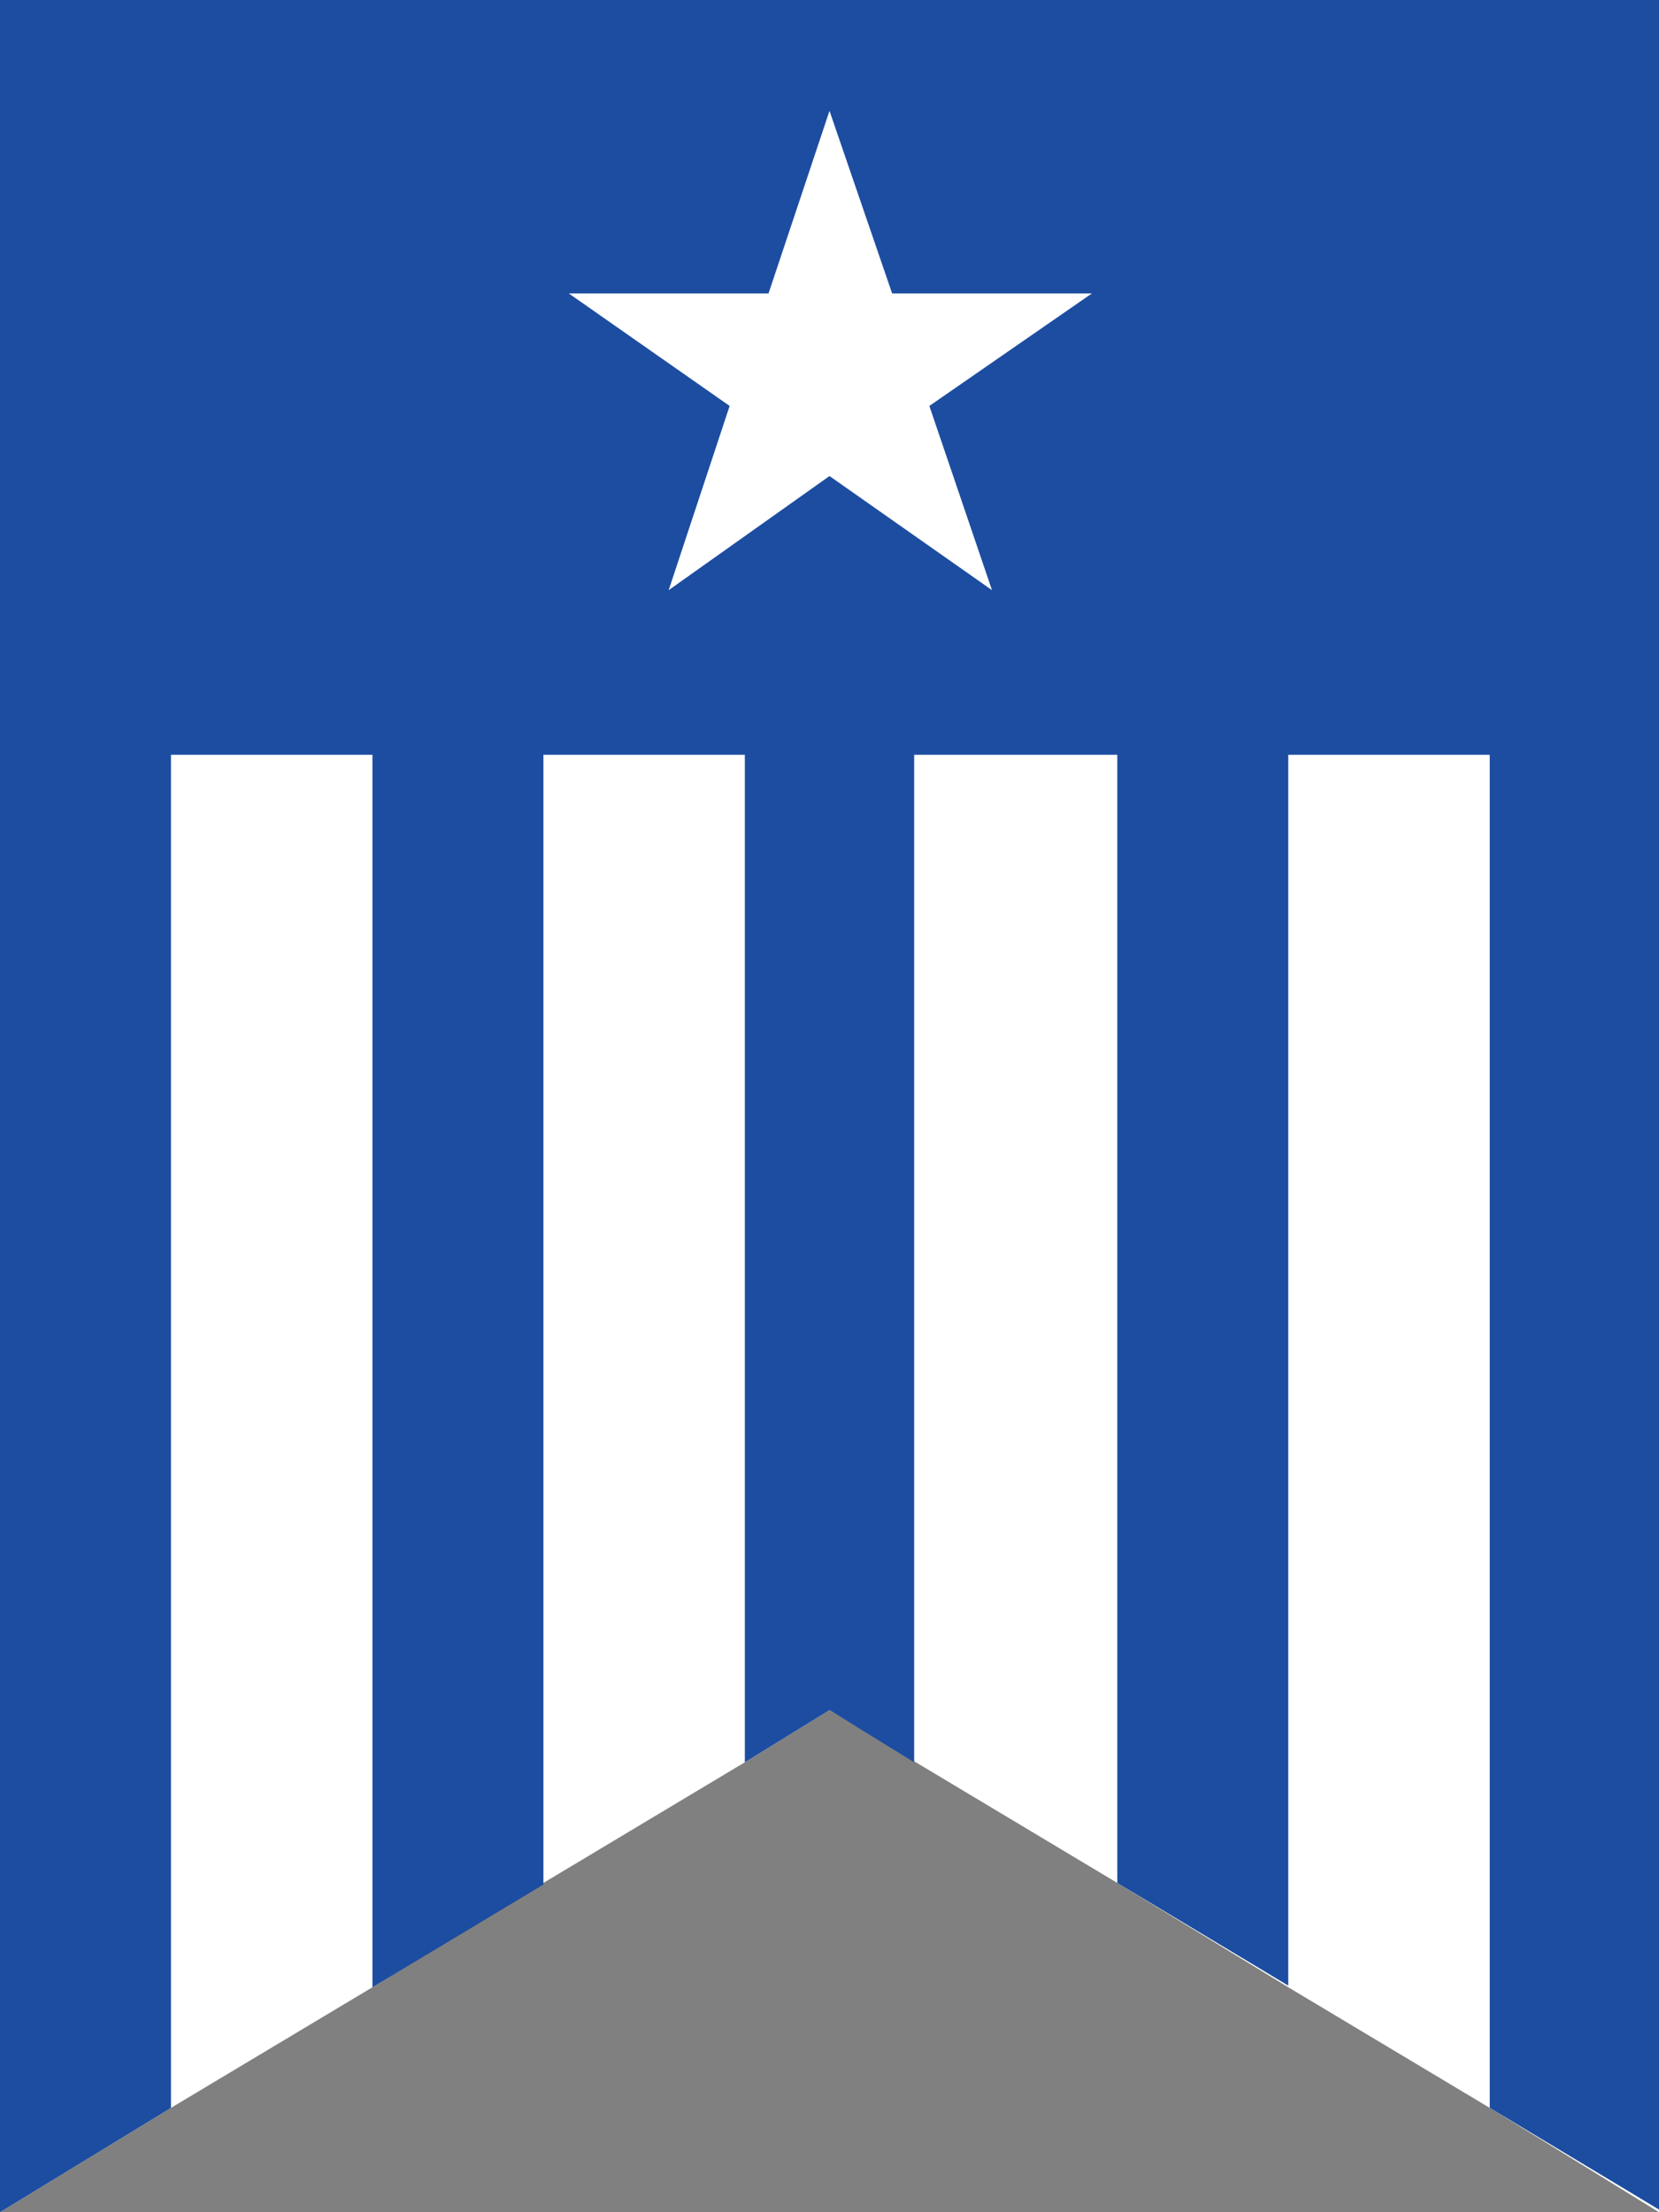
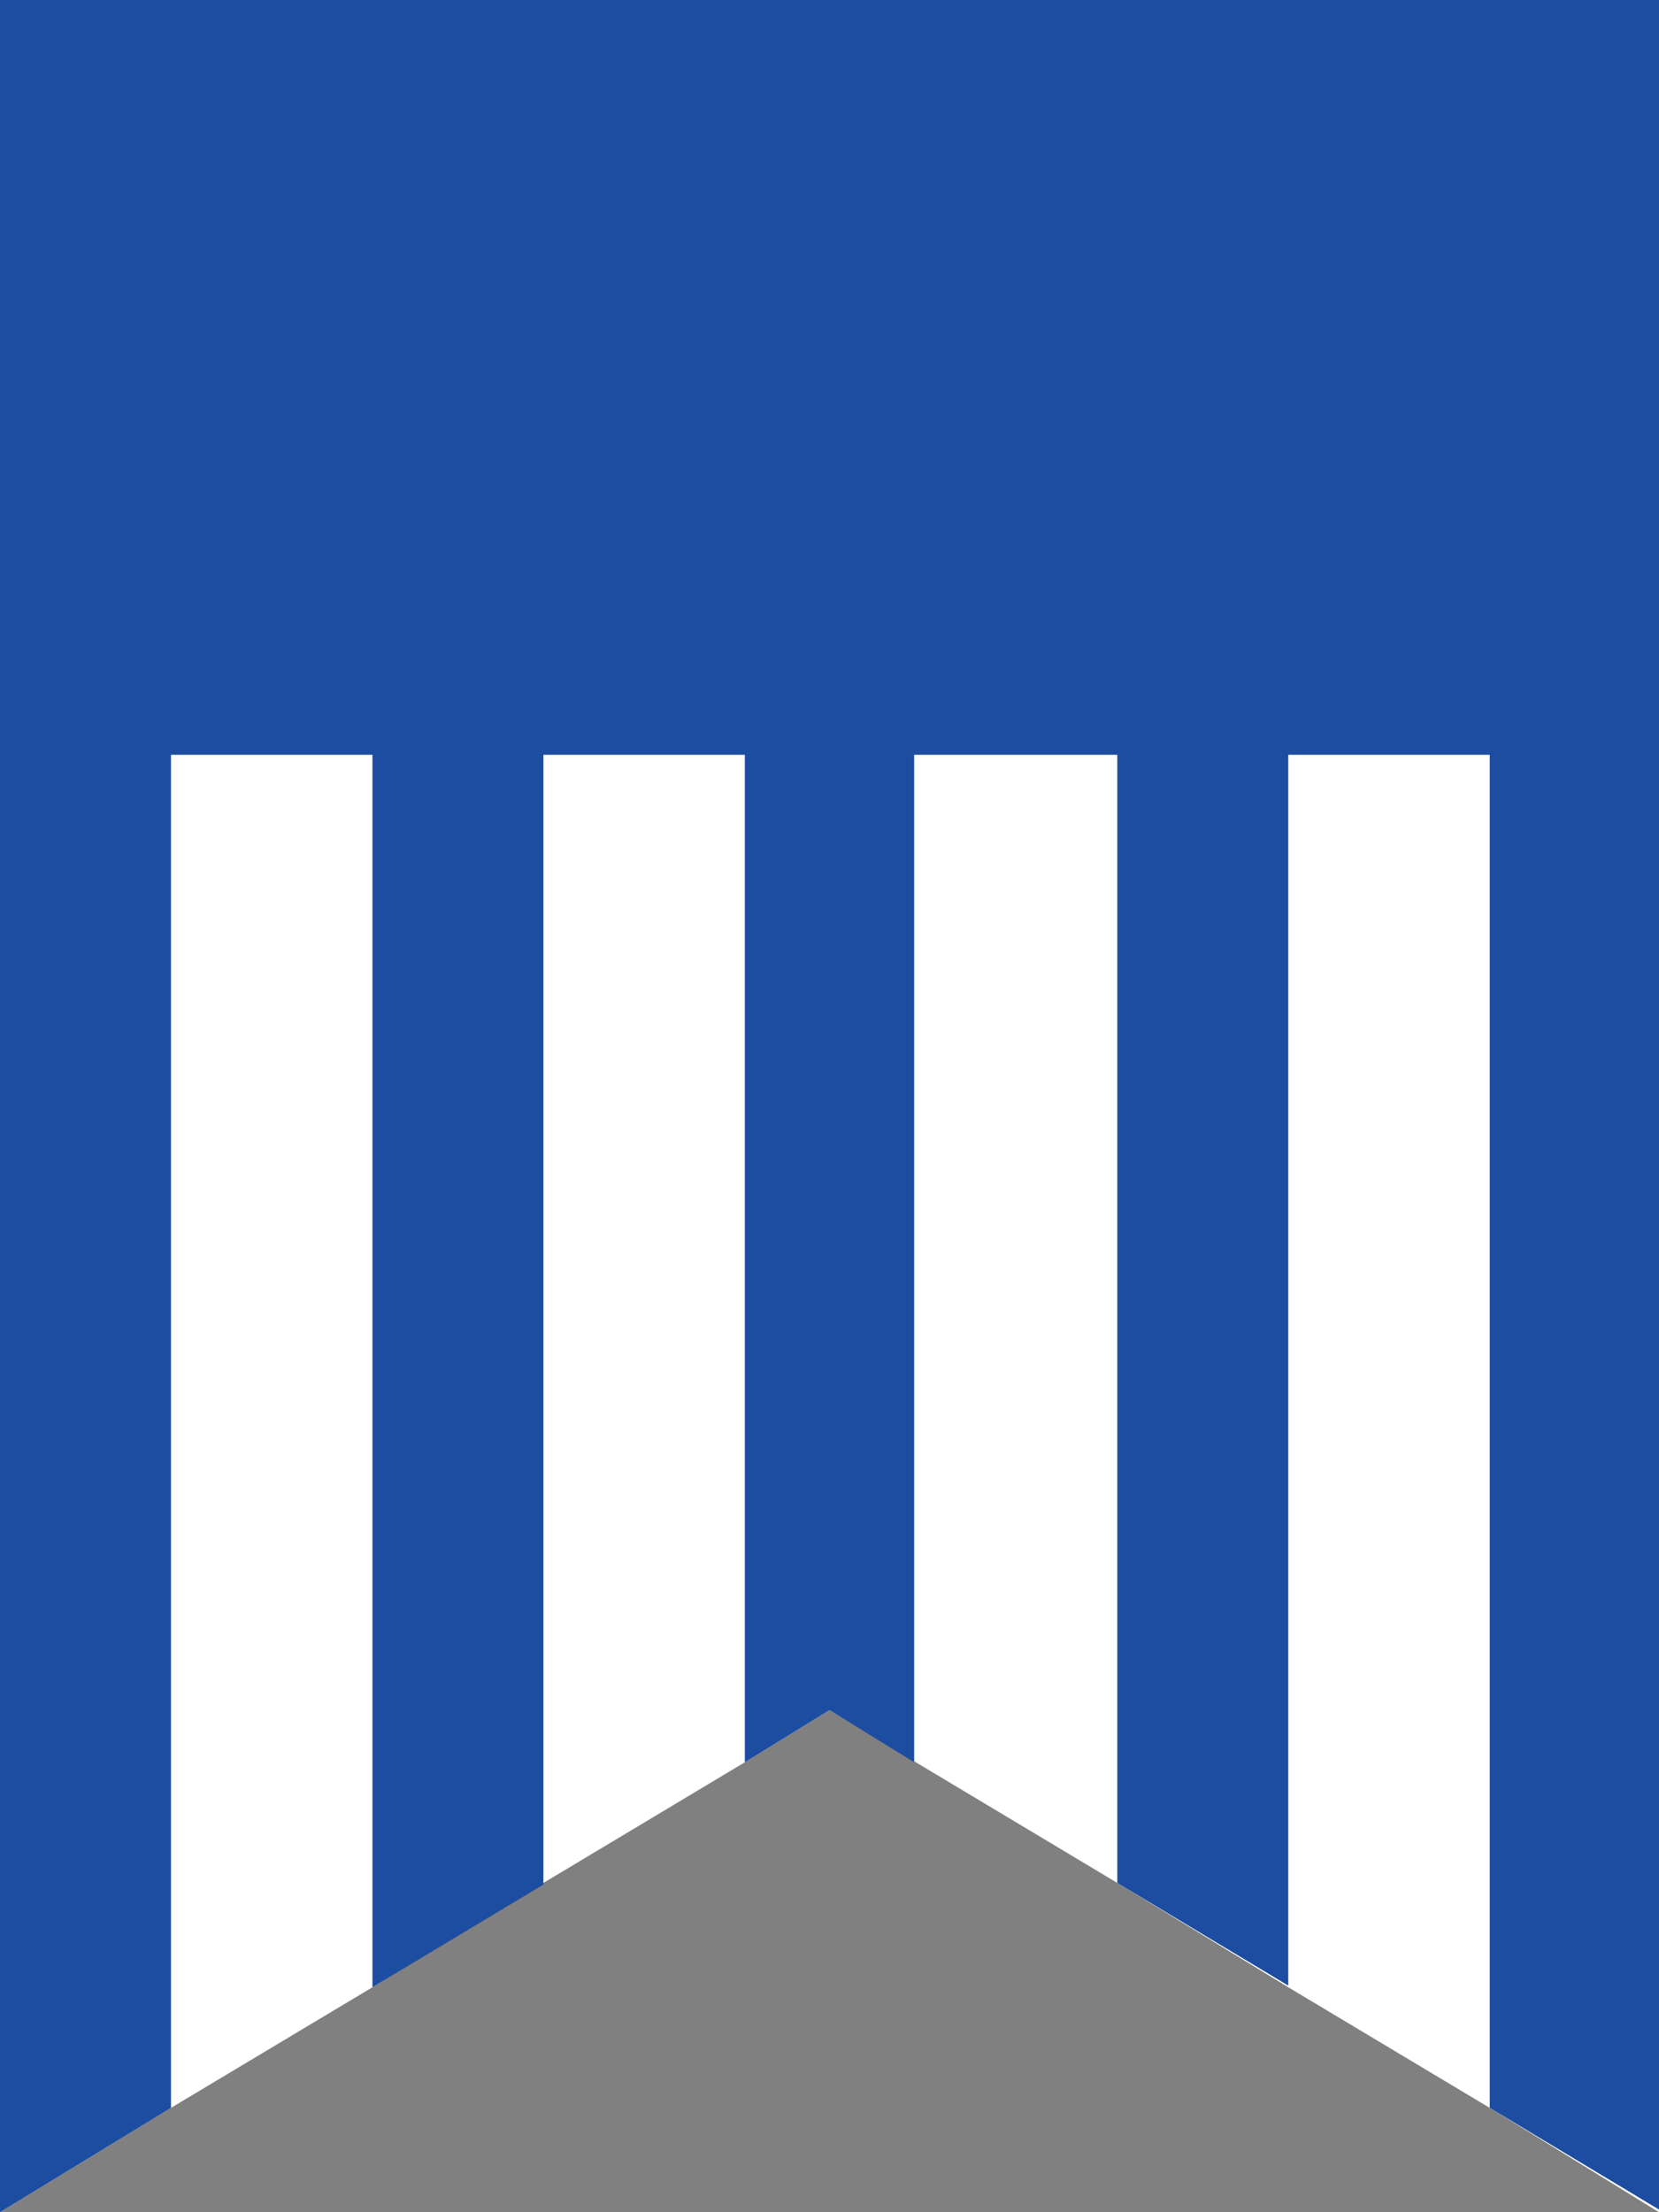
<svg xmlns="http://www.w3.org/2000/svg" width="36" height="48" viewBox="0 0 36 48" fill="none">
  <rect x="0" y="0" width="36" height="48" fill="#808080" stroke="none" />
  <g clip-path="url(#clip0_1181_2197)">
    <path d="M36 0V48L32.327 45.736L27.955 43.119L24.245 40.855L19.873 38.237L18 37.105L16.163 38.237L11.792 40.855L8.082 43.119L3.71 45.736L0 48V0H36Z" fill="white" />
    <path d="M3.71 0V45.736L0 48V0H3.71ZM8.082 0V43.119L11.792 40.89V0H8.082ZM16.163 0V38.237L18 37.105L19.837 38.237V0H16.163ZM24.245 0V40.855L27.955 43.083V0H24.245ZM32.327 0V45.736L36.037 47.965V0H32.327Z" fill="#1C4DA1" />
    <path d="M36 0H0V16.377H36V0Z" fill="#1C4DA1" />
-     <path d="M18 2.405L19.359 6.367H23.694L20.167 8.808L21.526 12.805L18 10.329L14.51 12.805L15.833 8.808L12.343 6.367H16.677L18 2.405Z" fill="white" />
  </g>
  <defs>
    <clipPath id="clip0_1181_2197">
      <rect width="36" height="48" fill="white" />
    </clipPath>
  </defs>
</svg>